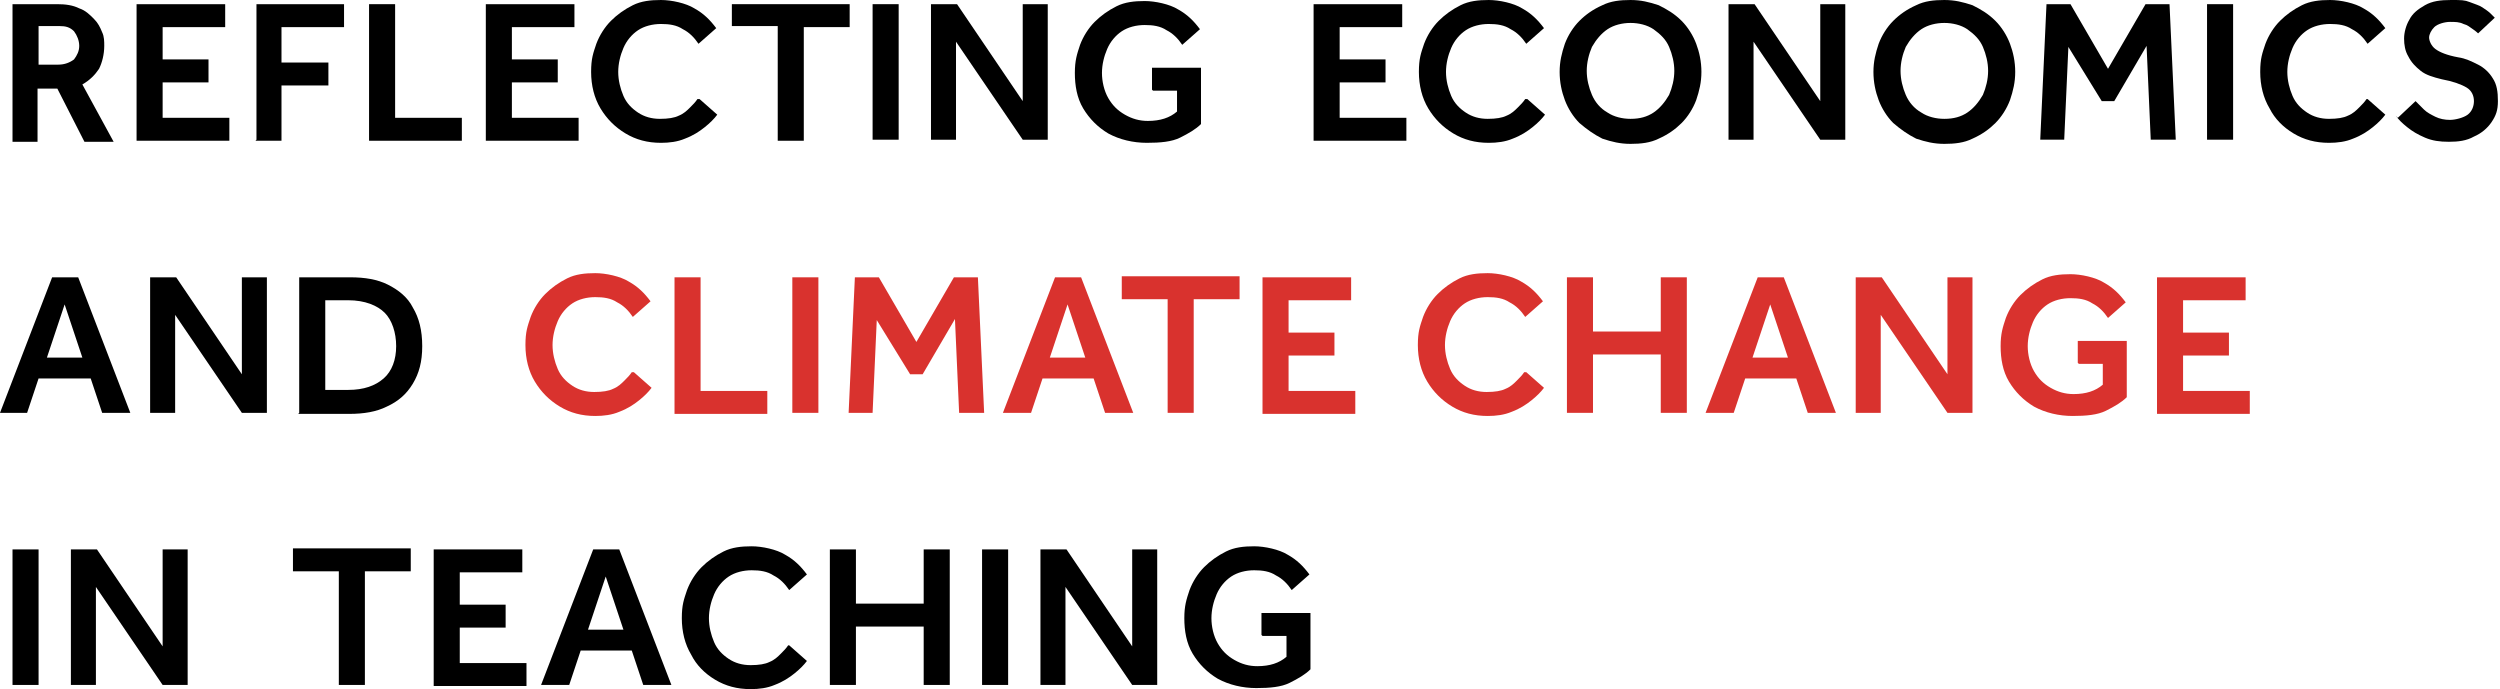
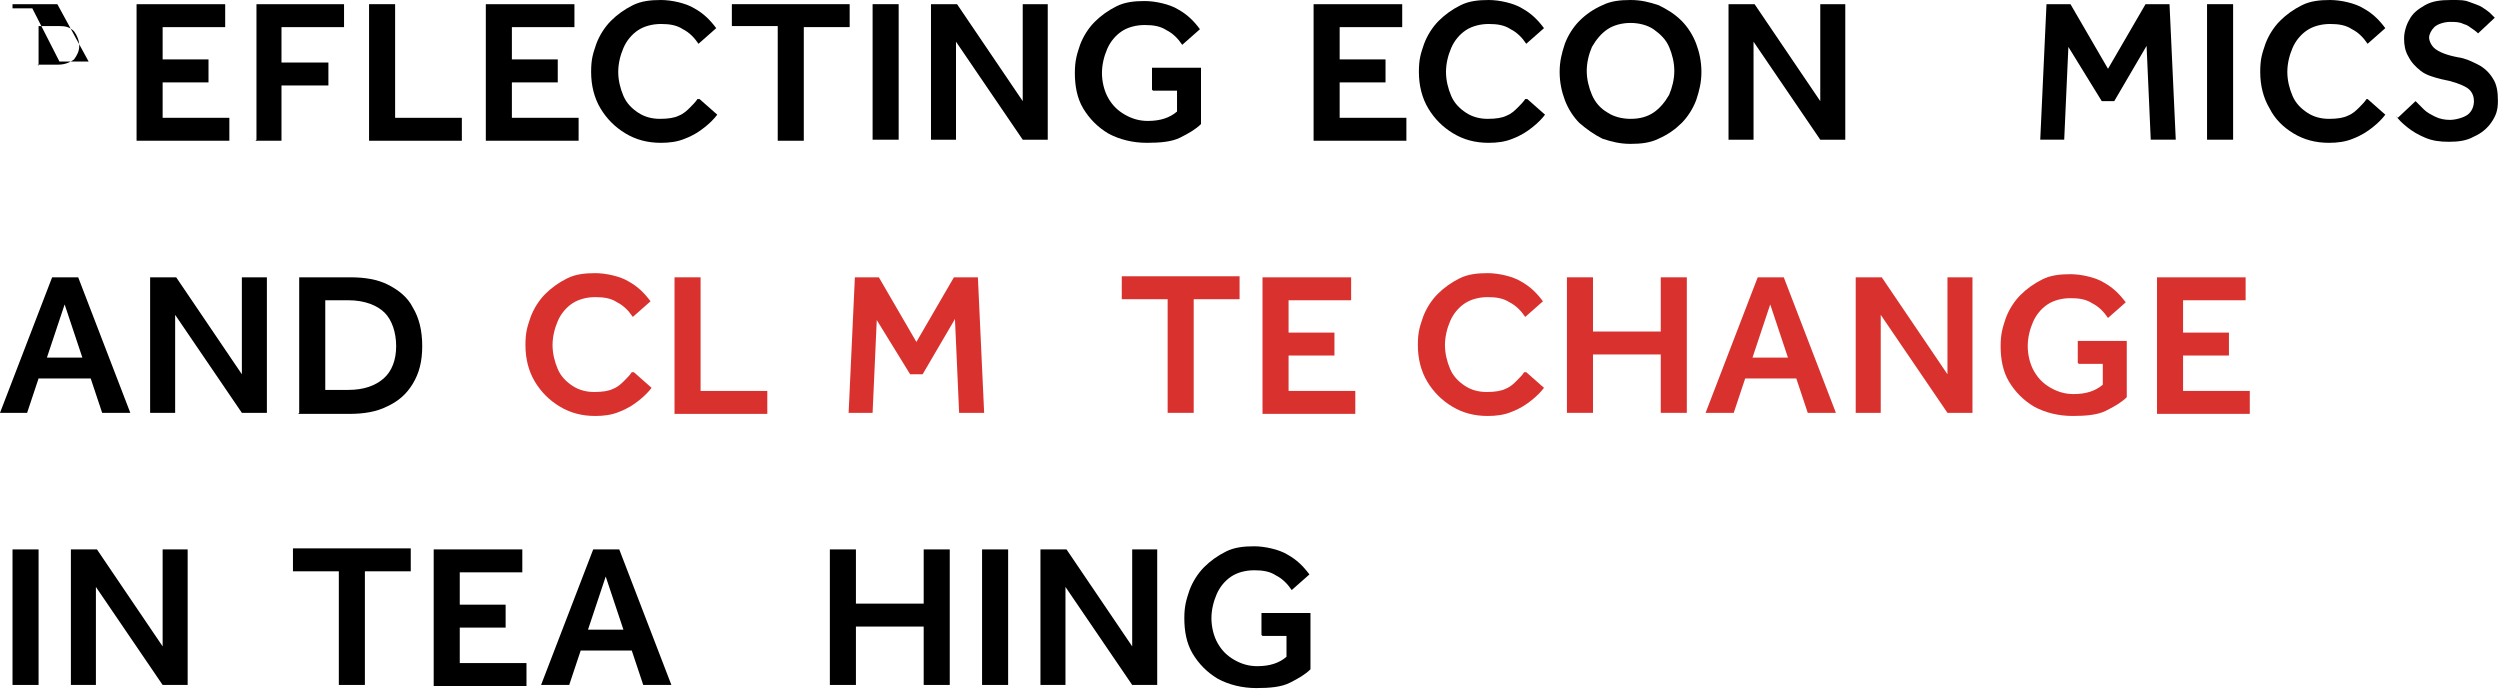
<svg xmlns="http://www.w3.org/2000/svg" version="1.1" viewBox="0 0 239.8 66.1">
  <defs>
    <style>
      .cls-1 {
        fill: #d9322e;
      }
    </style>
  </defs>
  <g>
    <g id="Warstwa_1">
-       <path d="M1.2,13.4V.4h4.3c.8,0,1.5.1,2.1.4.6.2,1,.6,1.4,1,.4.4.6.8.8,1.3.2.4.2.9.2,1.3,0,.8-.2,1.6-.5,2.2-.4.6-.9,1.1-1.6,1.5l3,5.5h-2.8l-2.6-5.1h-1.9v5.1H1.2ZM3.6,6.2h2c.6,0,1.1-.2,1.5-.5.3-.4.5-.8.5-1.3s-.2-1-.5-1.4c-.4-.4-.8-.5-1.4-.5h-2v3.8h0Z" />
+       <path d="M1.2,13.4V.4h4.3l3,5.5h-2.8l-2.6-5.1h-1.9v5.1H1.2ZM3.6,6.2h2c.6,0,1.1-.2,1.5-.5.3-.4.5-.8.5-1.3s-.2-1-.5-1.4c-.4-.4-.8-.5-1.4-.5h-2v3.8h0Z" />
      <path d="M13.1,13.4V.4h8.5v2.2h-6v3.1h4.4v2.2h-4.4v3.4h6.4v2.2h-8.9Z" />
      <path d="M24.6,13.4V.4h8.4v2.2h-6v3.4h4.5v2.2h-4.5v5.3h-2.5Z" />
      <path d="M35.4,13.4V.4h2.5v10.9h6.4v2.2h-8.9Z" />
      <path d="M46.6,13.4V.4h8.5v2.2h-6v3.1h4.4v2.2h-4.4v3.4h6.4v2.2h-8.9Z" />
      <path d="M67.1,9.5l1.7,1.5c-.3.4-.7.8-1.2,1.2-.5.4-1.1.8-1.9,1.1-.7.3-1.5.4-2.3.4-1.3,0-2.4-.3-3.4-.9-1-.6-1.8-1.4-2.4-2.4-.6-1-.9-2.2-.9-3.5s.2-1.8.5-2.7c.3-.8.8-1.6,1.4-2.2.6-.6,1.3-1.1,2.1-1.5.8-.4,1.7-.5,2.7-.5s2.4.3,3.2.8c.9.5,1.5,1.1,2.1,1.9l-1.7,1.5c-.4-.6-.9-1.1-1.5-1.4-.6-.4-1.3-.5-2.1-.5s-1.6.2-2.2.6c-.6.4-1.1,1-1.4,1.7-.3.7-.5,1.5-.5,2.3s.2,1.6.5,2.3c.3.7.8,1.2,1.4,1.6.6.4,1.3.6,2.1.6s1.4-.1,1.8-.3c.5-.2.8-.5,1.1-.8.3-.3.5-.5.7-.8Z" />
      <path d="M74.6,13.4V2.5h-4.4V.4h11.3v2.2h-4.4v10.9h-2.5Z" />
      <path d="M83.7,13.4V.4h2.5v13h-2.5Z" />
      <path d="M89.3,13.4V.4h2.5l6.3,9.3V.4h2.4v13h-2.4l-6.4-9.4v9.4h-2.4Z" />
      <path d="M110.5,8.6v-2.1h4.7v5.4c-.5.5-1.2.9-2,1.3-.8.4-1.9.5-3.2.5s-2.6-.3-3.7-.9c-1-.6-1.8-1.4-2.4-2.4-.6-1-.8-2.2-.8-3.4s.2-1.8.5-2.7c.3-.8.8-1.6,1.4-2.2.6-.6,1.3-1.1,2.1-1.5.8-.4,1.7-.5,2.7-.5s2.4.3,3.2.8c.9.5,1.5,1.1,2.1,1.9l-1.7,1.5c-.4-.6-.9-1.1-1.5-1.4-.6-.4-1.3-.5-2.1-.5s-1.6.2-2.2.6c-.6.4-1.1,1-1.4,1.7-.3.7-.5,1.5-.5,2.3s.2,1.7.6,2.4c.4.7.9,1.2,1.6,1.6.7.4,1.4.6,2.2.6,1.2,0,2.1-.3,2.8-.9v-2h-2.3Z" />
      <path d="M126,13.4V.4h8.5v2.2h-6v3.1h4.4v2.2h-4.4v3.4h6.4v2.2h-8.9Z" />
      <path d="M146.5,9.5l1.7,1.5c-.3.4-.7.8-1.2,1.2-.5.4-1.1.8-1.9,1.1-.7.3-1.5.4-2.3.4-1.3,0-2.4-.3-3.4-.9-1-.6-1.8-1.4-2.4-2.4-.6-1-.9-2.2-.9-3.5s.2-1.8.5-2.7c.3-.8.8-1.6,1.4-2.2.6-.6,1.3-1.1,2.1-1.5.8-.4,1.7-.5,2.7-.5s2.4.3,3.2.8c.9.5,1.5,1.1,2.1,1.9l-1.7,1.5c-.4-.6-.9-1.1-1.5-1.4-.6-.4-1.3-.5-2.1-.5s-1.6.2-2.2.6c-.6.4-1.1,1-1.4,1.7-.3.7-.5,1.5-.5,2.3s.2,1.6.5,2.3c.3.7.8,1.2,1.4,1.6.6.4,1.3.6,2.1.6s1.4-.1,1.8-.3c.5-.2.8-.5,1.1-.8.3-.3.5-.5.7-.8Z" />
      <path d="M156.4,13.8c-1,0-1.8-.2-2.7-.5-.8-.4-1.5-.9-2.2-1.5-.6-.6-1.1-1.4-1.4-2.2-.3-.8-.5-1.7-.5-2.7s.2-1.8.5-2.7c.3-.8.8-1.6,1.4-2.2.6-.6,1.3-1.1,2.2-1.5.8-.4,1.7-.5,2.7-.5s1.8.2,2.7.5c.8.4,1.5.8,2.2,1.5.6.6,1.1,1.4,1.4,2.2.3.8.5,1.7.5,2.7s-.2,1.8-.5,2.7c-.3.8-.8,1.6-1.4,2.2-.6.6-1.3,1.1-2.2,1.5-.8.4-1.7.5-2.7.5ZM156.4,11.4c.9,0,1.6-.2,2.2-.6.6-.4,1.1-1,1.5-1.7.3-.7.5-1.5.5-2.3s-.2-1.6-.5-2.3c-.3-.7-.8-1.2-1.5-1.7-.6-.4-1.4-.6-2.2-.6s-1.6.2-2.2.6c-.6.4-1.1,1-1.5,1.7-.3.7-.5,1.5-.5,2.3s.2,1.6.5,2.3c.3.7.8,1.3,1.5,1.7.6.4,1.4.6,2.2.6h0Z" />
      <path d="M165.8,13.4V.4h2.5l6.3,9.3V.4h2.4v13h-2.4l-6.4-9.4v9.4h-2.4Z" />
-       <path d="M186.5,13.8c-1,0-1.8-.2-2.7-.5-.8-.4-1.5-.9-2.2-1.5-.6-.6-1.1-1.4-1.4-2.2-.3-.8-.5-1.7-.5-2.7s.2-1.8.5-2.7c.3-.8.8-1.6,1.4-2.2.6-.6,1.3-1.1,2.2-1.5.8-.4,1.7-.5,2.7-.5s1.8.2,2.7.5c.8.4,1.5.8,2.2,1.5.6.6,1.1,1.4,1.4,2.2.3.8.5,1.7.5,2.7s-.2,1.8-.5,2.7c-.3.8-.8,1.6-1.4,2.2-.6.6-1.3,1.1-2.2,1.5-.8.4-1.7.5-2.7.5ZM186.5,11.4c.9,0,1.6-.2,2.2-.6.6-.4,1.1-1,1.5-1.7.3-.7.5-1.5.5-2.3s-.2-1.6-.5-2.3c-.3-.7-.8-1.2-1.5-1.7-.6-.4-1.4-.6-2.2-.6s-1.6.2-2.2.6c-.6.4-1.1,1-1.5,1.7-.3.7-.5,1.5-.5,2.3s.2,1.6.5,2.3c.3.7.8,1.3,1.5,1.7.6.4,1.4.6,2.2.6h0Z" />
      <path d="M195.7,13.4l.6-13h2.3l3.6,6.2,3.6-6.2h2.3l.6,13h-2.4l-.4-9-3.1,5.3h-1.2l-3.2-5.2-.4,8.9h-2.3Z" />
      <path d="M211.7,13.4V.4h2.5v13h-2.5Z" />
      <path d="M227.1,9.5l1.7,1.5c-.3.4-.7.8-1.2,1.2-.5.4-1.1.8-1.9,1.1-.7.3-1.5.4-2.3.4-1.3,0-2.4-.3-3.4-.9-1-.6-1.8-1.4-2.3-2.4-.6-1-.9-2.2-.9-3.5s.2-1.8.5-2.7c.3-.8.8-1.6,1.4-2.2.6-.6,1.3-1.1,2.1-1.5.8-.4,1.7-.5,2.7-.5s2.4.3,3.2.8c.9.5,1.5,1.1,2.1,1.9l-1.7,1.5c-.4-.6-.9-1.1-1.5-1.4-.6-.4-1.3-.5-2.1-.5s-1.6.2-2.2.6c-.6.4-1.1,1-1.4,1.7-.3.7-.5,1.5-.5,2.3s.2,1.6.5,2.3c.3.7.8,1.2,1.4,1.6.6.4,1.3.6,2.1.6s1.4-.1,1.8-.3c.5-.2.8-.5,1.1-.8.3-.3.5-.5.7-.8Z" />
      <path d="M230,11.3l1.7-1.6c.2.2.5.5.8.8.3.3.7.5,1.1.7.4.2.9.3,1.4.3s1.3-.2,1.7-.5.6-.8.6-1.3-.2-1-.7-1.3c-.5-.3-1.3-.6-2.4-.8-.8-.2-1.5-.4-2-.8-.5-.4-.9-.8-1.2-1.4-.3-.5-.4-1.1-.4-1.7s.2-1.3.5-1.8c.3-.6.8-1,1.5-1.4.7-.4,1.5-.5,2.5-.5s1.3,0,1.8.2c.5.2.9.3,1.2.5.3.2.6.4.8.6.2.2.3.3.4.4l-1.6,1.5c0,0-.2-.2-.5-.4s-.5-.4-.9-.5c-.4-.2-.8-.2-1.3-.2s-1.2.2-1.5.5c-.3.3-.5.7-.5,1s.2.8.6,1.1c.4.3,1.1.6,2.2.8.7.1,1.3.4,1.9.7.6.3,1.1.8,1.4,1.3.4.6.5,1.3.5,2.2s-.2,1.4-.6,2c-.4.6-1,1.1-1.7,1.4-.7.4-1.5.5-2.4.5s-1.6-.1-2.3-.4c-.7-.3-1.2-.6-1.7-1-.5-.4-.8-.7-1.1-1.1h0Z" />
      <path d="M0,39.6l5-13h2.5l5,13h-2.7l-1.1-3.3H3.7l-1.1,3.3H0ZM4.4,34.3h3.5l-1.7-5.1-1.7,5.1h0Z" />
      <path d="M14.4,39.6v-13h2.5l6.3,9.3v-9.3h2.4v13h-2.4l-6.4-9.4v9.4h-2.4Z" />
      <path d="M28.7,39.6v-13h4.9c1.4,0,2.6.2,3.6.7,1,.5,1.9,1.2,2.4,2.2.6,1,.9,2.2.9,3.7s-.3,2.6-.9,3.6c-.6,1-1.4,1.7-2.5,2.2-1,.5-2.2.7-3.6.7h-4.9,0ZM31.2,37.4h2.2c1.5,0,2.6-.4,3.4-1.1.8-.7,1.2-1.8,1.2-3.1s-.4-2.5-1.1-3.2-1.9-1.2-3.5-1.2h-2.2v8.7h0Z" />
      <path class="cls-1" d="M60.8,35.7l1.7,1.5c-.3.4-.7.8-1.2,1.2-.5.4-1.1.8-1.9,1.1-.7.3-1.5.4-2.3.4-1.3,0-2.4-.3-3.4-.9-1-.6-1.8-1.4-2.4-2.4-.6-1-.9-2.2-.9-3.5s.2-1.8.5-2.7c.3-.8.8-1.6,1.4-2.2.6-.6,1.3-1.1,2.1-1.5.8-.4,1.7-.5,2.7-.5s2.4.3,3.2.8c.9.5,1.5,1.1,2.1,1.9l-1.7,1.5c-.4-.6-.9-1.1-1.5-1.4-.6-.4-1.3-.5-2.1-.5s-1.6.2-2.2.6-1.1,1-1.4,1.7c-.3.7-.5,1.5-.5,2.3s.2,1.6.5,2.3c.3.7.8,1.2,1.4,1.6.6.4,1.3.6,2.1.6s1.4-.1,1.8-.3c.5-.2.8-.5,1.1-.8.3-.3.5-.5.7-.8Z" />
      <path class="cls-1" d="M64.7,39.6v-13h2.5v10.9h6.4v2.2h-8.9Z" />
-       <path class="cls-1" d="M76,39.6v-13h2.5v13h-2.5Z" />
      <path class="cls-1" d="M81.4,39.6l.6-13h2.3l3.6,6.2,3.6-6.2h2.3l.6,13h-2.4l-.4-9-3.1,5.3h-1.2l-3.2-5.2-.4,8.9h-2.3Z" />
-       <path class="cls-1" d="M96.2,39.6l5-13h2.5l5,13h-2.7l-1.1-3.3h-4.9l-1.1,3.3h-2.6ZM100.6,34.3h3.5l-1.7-5.1-1.7,5.1h0Z" />
      <path class="cls-1" d="M112,39.6v-10.9h-4.4v-2.2h11.3v2.2h-4.4v10.9h-2.5Z" />
      <path class="cls-1" d="M121.1,39.6v-13h8.5v2.2h-6v3.1h4.4v2.2h-4.4v3.4h6.4v2.2h-8.9Z" />
      <path class="cls-1" d="M146.4,35.7l1.7,1.5c-.3.4-.7.8-1.2,1.2-.5.4-1.1.8-1.9,1.1-.7.3-1.5.4-2.3.4-1.3,0-2.4-.3-3.4-.9-1-.6-1.8-1.4-2.4-2.4-.6-1-.9-2.2-.9-3.5s.2-1.8.5-2.7c.3-.8.8-1.6,1.4-2.2.6-.6,1.3-1.1,2.1-1.5.8-.4,1.7-.5,2.7-.5s2.4.3,3.2.8c.9.5,1.5,1.1,2.1,1.9l-1.7,1.5c-.4-.6-.9-1.1-1.5-1.4-.6-.4-1.3-.5-2.1-.5s-1.6.2-2.2.6c-.6.4-1.1,1-1.4,1.7-.3.7-.5,1.5-.5,2.3s.2,1.6.5,2.3c.3.7.8,1.2,1.4,1.6s1.3.6,2.1.6,1.4-.1,1.8-.3c.5-.2.8-.5,1.1-.8.3-.3.5-.5.7-.8Z" />
      <path class="cls-1" d="M150.3,39.6v-13h2.5v5.2h6.5v-5.2h2.5v13h-2.5v-5.6h-6.5v5.6h-2.5Z" />
      <path class="cls-1" d="M163.6,39.6l5-13h2.5l5,13h-2.7l-1.1-3.3h-4.9l-1.1,3.3h-2.6ZM168,34.3h3.5l-1.7-5.1-1.7,5.1h0Z" />
      <path class="cls-1" d="M178,39.6v-13h2.5l6.3,9.3v-9.3h2.4v13h-2.4l-6.4-9.4v9.4h-2.4Z" />
      <path class="cls-1" d="M199.3,34.8v-2.1h4.7v5.4c-.5.5-1.2.9-2,1.3-.8.4-1.9.5-3.2.5s-2.6-.3-3.7-.9c-1-.6-1.8-1.4-2.4-2.4-.6-1-.8-2.2-.8-3.4s.2-1.8.5-2.7c.3-.8.8-1.6,1.4-2.2.6-.6,1.3-1.1,2.1-1.5.8-.4,1.7-.5,2.7-.5s2.4.3,3.2.8c.9.5,1.5,1.1,2.1,1.9l-1.7,1.5c-.4-.6-.9-1.1-1.5-1.4-.6-.4-1.3-.5-2.1-.5s-1.6.2-2.2.6c-.6.4-1.1,1-1.4,1.7-.3.7-.5,1.5-.5,2.3s.2,1.7.6,2.4c.4.7.9,1.2,1.6,1.6.7.4,1.4.6,2.2.6,1.2,0,2.1-.3,2.8-.9v-2h-2.3Z" />
      <path class="cls-1" d="M206.9,39.6v-13h8.5v2.2h-6v3.1h4.4v2.2h-4.4v3.4h6.4v2.2h-8.9Z" />
      <path d="M1.2,65.7v-13h2.5v13H1.2Z" />
      <path d="M6.8,65.7v-13h2.5l6.3,9.3v-9.3h2.4v13h-2.4l-6.4-9.4v9.4h-2.4Z" />
      <path d="M32.5,65.7v-10.9h-4.4v-2.2h11.3v2.2h-4.4v10.9h-2.5Z" />
      <path d="M41.6,65.7v-13h8.5v2.2h-6v3.1h4.4v2.2h-4.4v3.4h6.4v2.2h-8.9Z" />
      <path d="M51.9,65.7l5-13h2.5l5,13h-2.7l-1.1-3.3h-4.9l-1.1,3.3h-2.6ZM56.3,60.4h3.5l-1.7-5.1-1.7,5.1h0Z" />
-       <path d="M75.7,61.9l1.7,1.5c-.3.4-.7.8-1.2,1.2-.5.4-1.1.8-1.9,1.1-.7.3-1.5.4-2.3.4-1.3,0-2.4-.3-3.4-.9-1-.6-1.8-1.4-2.3-2.4-.6-1-.9-2.2-.9-3.5s.2-1.8.5-2.7c.3-.8.8-1.6,1.4-2.2.6-.6,1.3-1.1,2.1-1.5.8-.4,1.7-.5,2.7-.5s2.4.3,3.2.8c.9.5,1.5,1.1,2.1,1.9l-1.7,1.5c-.4-.6-.9-1.1-1.5-1.4-.6-.4-1.3-.5-2.1-.5s-1.6.2-2.2.6c-.6.4-1.1,1-1.4,1.7-.3.7-.5,1.5-.5,2.3s.2,1.6.5,2.3c.3.7.8,1.2,1.4,1.6s1.3.6,2.1.6,1.4-.1,1.8-.3c.5-.2.8-.5,1.1-.8.3-.3.5-.5.7-.8Z" />
      <path d="M79.6,65.7v-13h2.5v5.2h6.5v-5.2h2.5v13h-2.5v-5.6h-6.5v5.6h-2.5Z" />
      <path d="M94.2,65.7v-13h2.5v13h-2.5Z" />
      <path d="M99.8,65.7v-13h2.5l6.3,9.3v-9.3h2.4v13h-2.4l-6.4-9.4v9.4h-2.4Z" />
      <path d="M121,60.9v-2.1h4.7v5.4c-.5.5-1.2.9-2,1.3-.8.4-1.9.5-3.2.5s-2.6-.3-3.7-.9c-1-.6-1.8-1.4-2.4-2.4-.6-1-.8-2.2-.8-3.4s.2-1.8.5-2.7c.3-.8.8-1.6,1.4-2.2.6-.6,1.3-1.1,2.1-1.5.8-.4,1.7-.5,2.7-.5s2.4.3,3.2.8c.9.5,1.5,1.1,2.1,1.9l-1.7,1.5c-.4-.6-.9-1.1-1.5-1.4-.6-.4-1.3-.5-2.1-.5s-1.6.2-2.2.6c-.6.4-1.1,1-1.4,1.7-.3.7-.5,1.5-.5,2.3s.2,1.7.6,2.4c.4.7.9,1.2,1.6,1.6.7.4,1.4.6,2.2.6,1.2,0,2.1-.3,2.8-.9v-2h-2.3Z" />
    </g>
  </g>
</svg>